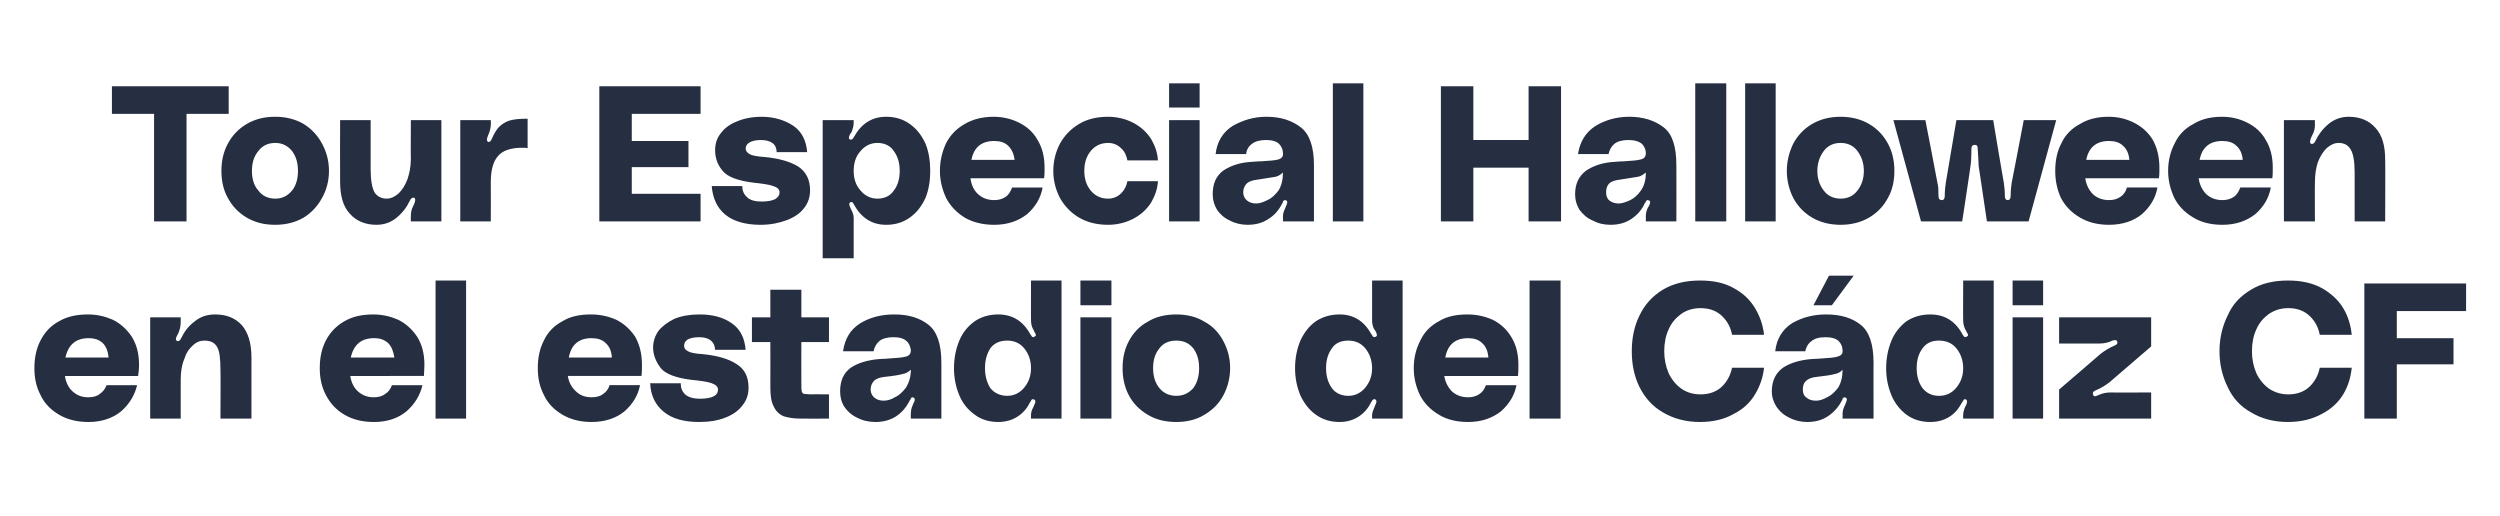
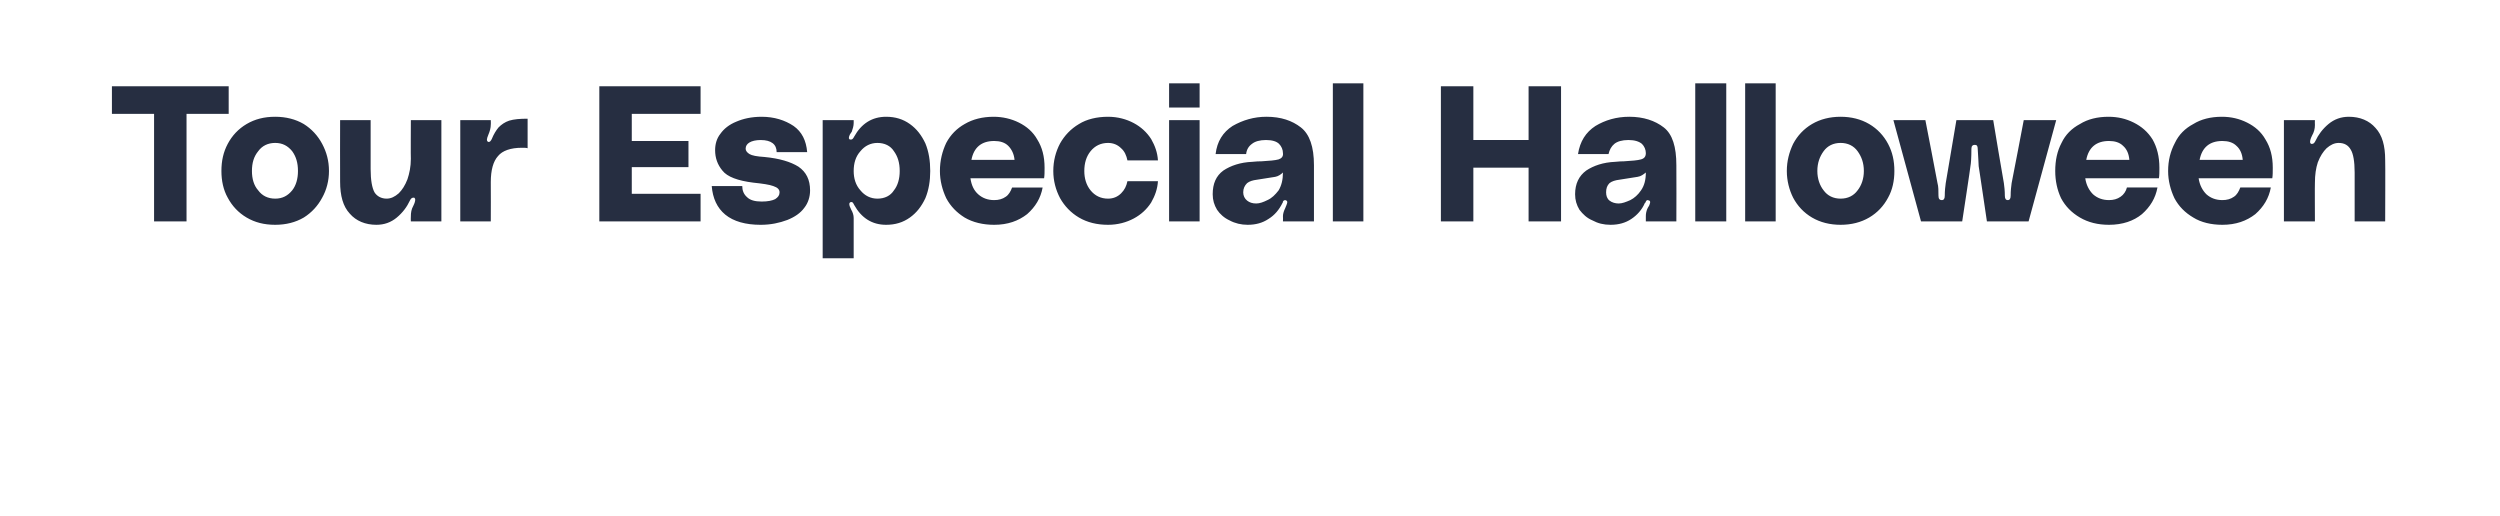
<svg xmlns="http://www.w3.org/2000/svg" version="1.1" width="516px" height="106.6px" viewBox="0 -14 516 106.6" style="top:-14px">
  <desc>Tour Especial Halloween en el estadio del C diz CF</desc>
  <defs />
  <g id="Polygon34295">
-     <path d="m28.7 61.3c0 .9-.1 1.6-.2 2.3H13.4c.2 1.3.7 2.4 1.6 3.2c.9.8 1.9 1.2 3.2 1.2c1 0 1.8-.2 2.4-.7c.6-.4 1.1-1 1.4-1.8h6.3c-.5 2.1-1.6 3.9-3.3 5.4c-1.7 1.4-4 2.2-6.7 2.2c-2.4 0-4.4-.5-6.1-1.5c-1.7-1-3-2.3-3.8-4c-.9-1.7-1.3-3.5-1.3-5.6c0-2.2.4-4.1 1.3-5.8c.9-1.7 2.1-3 3.8-3.9c1.7-1 3.7-1.4 6-1.4c1.8 0 3.5.4 5.1 1.1c1.6.8 2.9 2 3.9 3.5c1 1.6 1.5 3.5 1.5 5.8zm-10.4-5.5c-2.6 0-4.2 1.3-4.8 4h8.9c-.1-1.3-.5-2.3-1.2-3c-.8-.7-1.7-1-2.9-1zm26.1-4.9c2.3 0 4.1.7 5.5 2.2c1.3 1.5 2 3.7 2 6.7v12.6h-6.4s.05-10.11 0-10.1c0-2.3-.2-3.9-.7-4.7c-.5-.9-1.4-1.3-2.6-1.3c-.9 0-1.7.3-2.4 1c-.8.7-1.4 1.6-1.8 2.9c-.5 1.2-.7 2.6-.7 4.2v8H31V51.5h6.3v1c0 .8-.2 1.6-.5 2.3c-.3.5-.5.9-.5 1.2c0 .2.1.3.3.4h.2c.2 0 .4-.2.6-.6c.6-1.3 1.5-2.5 2.7-3.4c1.2-1 2.6-1.5 4.3-1.5zm43.2 10.4c0 .9-.1 1.6-.1 2.3H72.3c.2 1.3.7 2.4 1.6 3.2c.9.8 2 1.2 3.2 1.2c1 0 1.8-.2 2.4-.7c.7-.4 1.1-1 1.4-1.8h6.3c-.5 2.1-1.6 3.9-3.3 5.4c-1.7 1.4-3.9 2.2-6.7 2.2c-2.4 0-4.4-.5-6.1-1.5c-1.7-1-2.9-2.3-3.8-4c-.9-1.7-1.3-3.5-1.3-5.6c0-2.2.4-4.1 1.3-5.8c.9-1.7 2.2-3 3.8-3.9c1.7-1 3.7-1.4 6-1.4c1.8 0 3.5.4 5.1 1.1c1.6.8 2.9 2 3.9 3.5c1 1.6 1.5 3.5 1.5 5.8zm-10.4-5.5c-2.6 0-4.2 1.3-4.8 4h9c-.2-1.3-.6-2.3-1.3-3c-.8-.7-1.7-1-2.9-1zm19-11.9v28.5h-6.3V43.9h6.3zm36.3 17.4c0 .9 0 1.6-.1 2.3h-15.2c.2 1.3.8 2.4 1.7 3.2c.8.8 1.9 1.2 3.2 1.2c1 0 1.8-.2 2.4-.7c.6-.4 1.1-1 1.3-1.8h6.3c-.4 2.1-1.5 3.9-3.2 5.4c-1.7 1.4-4 2.2-6.8 2.2c-2.3 0-4.3-.5-6-1.5c-1.7-1-3-2.3-3.8-4c-.9-1.7-1.3-3.5-1.3-5.6c0-2.2.4-4.1 1.3-5.8c.8-1.7 2.1-3 3.8-3.9c1.6-1 3.6-1.4 5.9-1.4c1.9 0 3.6.4 5.2 1.1c1.6.8 2.9 2 3.9 3.5c.9 1.6 1.4 3.5 1.4 5.8zm-10.4-5.5c-2.6 0-4.2 1.3-4.7 4h8.9c-.1-1.3-.5-2.3-1.3-3c-.7-.7-1.7-1-2.9-1zm18.4 9.3c0 1 .3 1.7.9 2.3c.7.6 1.7.9 3.1.9c1.3 0 2.2-.2 2.8-.5c.6-.3.9-.8.9-1.4c0-.6-.5-1-1.3-1.3c-.8-.3-2.2-.5-4.2-.7c-3.2-.4-5.3-1.2-6.3-2.4c-1-1.3-1.6-2.7-1.6-4.3c0-1.2.4-2.4 1.1-3.4c.8-1 1.9-1.8 3.3-2.5c1.5-.6 3.2-.9 5.2-.9c2.7 0 4.9.6 6.6 1.8c1.8 1.2 2.7 3.1 2.9 5.5h-6.3c-.1-1.7-1.2-2.6-3.3-2.6c-1.1 0-1.9.2-2.4.5c-.5.3-.7.8-.7 1.3c0 .4.2.8.8 1.1c.5.3 1.5.5 3.1.6c3 .3 5.4 1 7 2.1c1.6 1 2.4 2.6 2.4 4.8c0 1.4-.4 2.6-1.2 3.6c-.8 1.1-2 2-3.6 2.6c-1.5.6-3.3.9-5.4.9c-3.2 0-5.6-.7-7.3-2.1c-1.7-1.4-2.7-3.3-2.8-5.9c0 .04 6.3 0 6.3 0c0 0-.03.04 0 0zm24.9-8.5s-.03 8.7 0 8.7c0 .7 0 1.2.1 1.5c0 .2.2.4.4.5c.3 0 .7.1 1.4.1c-.03-.04 3.8 0 3.8 0v5s-5.89.04-5.9 0c-1.4 0-2.6-.2-3.5-.5c-.9-.4-1.6-1.1-2-2c-.5-.9-.7-2.2-.7-3.9c.02.02 0-9.4 0-9.4h-3.8v-5.1h3.8v-5.7h6.4v5.7h5.7v5.1h-5.7zm8 10.2c0-2.2.7-3.8 2.2-4.9c1.5-1 3.5-1.6 6-1.8c.9 0 1.5-.1 1.8-.1c1.7-.1 2.9-.2 3.6-.4c.7-.2 1-.6 1-1.3c-.1-.7-.3-1.4-.9-1.9c-.5-.5-1.4-.8-2.7-.8c-1.3 0-2.3.3-2.9.8c-.6.5-1 1.2-1.2 2.1H174c.4-2.6 1.5-4.5 3.6-5.8c2-1.2 4.3-1.8 7-1.8c2.9 0 5.2.7 7 2.1c1.8 1.4 2.7 4 2.7 7.9v11.5H188s-.04-1.03 0-1c0-.6.1-1.2.4-1.8c0-.1.1-.2.2-.5c.2-.3.2-.5.2-.7c0-.1 0-.2-.2-.3l-.2-.1c-.2 0-.4.1-.4.3c-.1.2-.2.3-.2.3c-.7 1.4-1.6 2.5-2.8 3.3c-1.2.8-2.7 1.2-4.3 1.2c-1.4 0-2.7-.3-3.8-.9c-1.1-.5-2-1.3-2.6-2.2c-.6-.9-.9-2-.9-3.2zm14.6-4.5c-.5.5-1.1.8-1.7.9c-.7.2-1.9.4-3.8.6c-.8.1-1.5.3-2 .7c-.5.5-.8 1.1-.8 1.9c0 .7.3 1.3.8 1.7c.5.4 1.1.6 1.9.6c.7 0 1.5-.2 2.3-.7c.9-.4 1.6-1.1 2.3-2c.6-1 1-2.2 1-3.7zm31.1 10.1h-6.3s-.02-.71 0-.7c0-.5.1-1 .5-1.7c.2-.5.4-.9.4-1.1c0-.2-.1-.4-.4-.5h-.1c-.2 0-.3.1-.4.3c-.1.2-.1.3-.2.3c-.6 1.3-1.5 2.3-2.6 3c-1.1.7-2.4 1.1-4 1.1c-1.8 0-3.5-.5-4.8-1.5c-1.4-1-2.5-2.3-3.2-4c-.7-1.7-1.1-3.5-1.1-5.6c0-2.1.4-4 1.1-5.7c.7-1.7 1.8-3 3.2-4c1.3-.9 3-1.4 4.8-1.4c2.9 0 5.1 1.3 6.6 4c.2.3.3.4.4.6c.2.1.3.1.5 0c.2-.1.3-.2.3-.3c0-.2-.1-.4-.3-.7c-.1-.3-.2-.5-.3-.6c-.3-.6-.4-1.2-.4-1.8c-.02.04 0-8.2 0-8.2h6.3v28.5zm-11.2-4.7c1.4 0 2.6-.6 3.5-1.7c.9-1.1 1.4-2.4 1.4-4c0-1.6-.5-3-1.4-4.1c-.9-1.1-2.1-1.6-3.5-1.6c-1.5 0-2.7.5-3.5 1.6c-.7 1.1-1.1 2.4-1.1 4.1c0 1.6.4 3 1.1 4.1c.8 1 2 1.6 3.5 1.6zM223 43.9h6.4v5.1H223v-5.1zm0 7.6h6.4v20.9H223V51.5zm19.8-.6c2.2 0 4.2.5 5.8 1.5c1.7.9 3 2.3 3.9 4c.9 1.7 1.4 3.5 1.4 5.6c0 2-.5 3.9-1.4 5.6c-.9 1.7-2.2 3-3.9 4c-1.6 1-3.6 1.5-5.8 1.5c-2.3 0-4.3-.5-5.9-1.5c-1.7-1-3-2.3-3.9-4c-.9-1.7-1.3-3.6-1.3-5.6c0-2.1.4-3.9 1.3-5.6c.9-1.7 2.2-3.1 3.9-4c1.6-1 3.6-1.5 5.9-1.5zm0 16.8c1.5 0 2.6-.6 3.5-1.6c.8-1.1 1.2-2.5 1.2-4.1c0-1.7-.4-3-1.2-4.1c-.9-1.1-2-1.6-3.5-1.6c-1.5 0-2.7.5-3.5 1.6c-.9 1.1-1.3 2.4-1.3 4.1c0 1.6.4 3 1.3 4.1c.8 1 2 1.6 3.5 1.6zm46.7 4.7h-6.3v-.7c0-.5.2-1 .5-1.7c.2-.5.4-.9.4-1.1c0-.2-.1-.4-.3-.5h-.2c-.1 0-.3.1-.4.3c-.1.2-.1.3-.2.3c-.6 1.3-1.5 2.3-2.6 3c-1.1.7-2.4 1.1-3.9 1.1c-1.9 0-3.5-.5-4.9-1.5c-1.4-1-2.4-2.3-3.2-4c-.7-1.7-1.1-3.5-1.1-5.6c0-2.1.4-4 1.1-5.7c.8-1.7 1.8-3 3.2-4c1.4-.9 3-1.4 4.9-1.4c2.8 0 5 1.3 6.5 4c.2.3.3.4.4.6c.2.1.3.1.6 0c.1-.1.2-.2.2-.3c0-.2-.1-.4-.2-.7c-.2-.3-.3-.5-.4-.6c-.3-.6-.4-1.2-.4-1.8v-8.2h6.3v28.5zm-11.2-4.7c1.4 0 2.6-.6 3.5-1.7c.9-1.1 1.4-2.4 1.4-4c0-1.6-.5-3-1.4-4.1c-.9-1.1-2.1-1.6-3.5-1.6c-1.5 0-2.7.5-3.4 1.6c-.8 1.1-1.2 2.4-1.2 4.1c0 1.6.4 3 1.2 4.1c.7 1 1.9 1.6 3.4 1.6zm35.1-6.4c0 .9 0 1.6-.1 2.3h-15.2c.2 1.3.8 2.4 1.6 3.2c.9.8 2 1.2 3.3 1.2c.9 0 1.7-.2 2.4-.7c.6-.4 1-1 1.3-1.8h6.3c-.4 2.1-1.5 3.9-3.2 5.4c-1.8 1.4-4 2.2-6.8 2.2c-2.3 0-4.4-.5-6-1.5c-1.7-1-3-2.3-3.9-4c-.8-1.7-1.3-3.5-1.3-5.6c0-2.2.5-4.1 1.4-5.8c.8-1.7 2.1-3 3.8-3.9c1.6-1 3.6-1.4 5.9-1.4c1.9 0 3.6.4 5.2 1.1c1.6.8 2.9 2 3.8 3.5c1 1.6 1.5 3.5 1.5 5.8zM303 55.8c-2.6 0-4.2 1.3-4.7 4h8.9c-.1-1.3-.5-2.3-1.3-3c-.7-.7-1.7-1-2.9-1zm19.1-11.9v28.5h-6.4V43.9h6.4zm14.7 14.6c0-2.7.5-5.2 1.6-7.4c1.1-2.3 2.7-4 4.8-5.3c2.2-1.3 4.7-1.9 7.7-1.9c2.8 0 5.1.5 7 1.6c2 1.1 3.4 2.5 4.4 4.2c1 1.7 1.6 3.5 1.8 5.4h-6.6c-.3-1.5-.9-2.7-2-3.8c-1.1-1.1-2.6-1.7-4.5-1.7c-1.5 0-2.9.4-4 1.2c-1.1.8-2 1.8-2.6 3.2c-.6 1.3-.9 2.8-.9 4.5c0 1.6.3 3.1.9 4.5c.6 1.3 1.5 2.4 2.6 3.2c1.1.8 2.5 1.2 4 1.2c1.9 0 3.4-.6 4.5-1.7c1.1-1.1 1.7-2.4 2-3.8h6.6c-.2 1.9-.8 3.7-1.8 5.4c-1 1.7-2.4 3.1-4.4 4.1c-1.9 1.1-4.2 1.7-7 1.7c-3 0-5.5-.7-7.7-2c-2.1-1.2-3.7-3-4.8-5.2c-1.1-2.2-1.6-4.7-1.6-7.4zm40.7-15.6h5.1l-4.5 6.1h-3.8l3.2-6.1zm-11.8 23.9c0-2.2.8-3.8 2.3-4.9c1.5-1 3.5-1.6 6-1.8c.8 0 1.4-.1 1.8-.1c1.7-.1 2.9-.2 3.5-.4c.7-.2 1.1-.6 1-1.3c0-.7-.3-1.4-.8-1.9c-.5-.5-1.4-.8-2.7-.8c-1.4 0-2.3.3-2.9.8c-.7.5-1.1 1.2-1.3 2.1h-6.2c.3-2.6 1.5-4.5 3.5-5.8c2.1-1.2 4.4-1.8 7-1.8c3 0 5.3.7 7.1 2.1c1.8 1.4 2.7 4 2.7 7.9c-.02-.04 0 11.5 0 11.5h-6.4s.04-1.03 0-1c0-.6.2-1.2.5-1.8c0-.1.1-.2.2-.5c.1-.3.2-.5.2-.7c0-.1-.1-.2-.2-.3l-.2-.1c-.2 0-.4.1-.5.3c0 .2-.1.3-.1.3c-.7 1.4-1.7 2.5-2.9 3.3c-1.2.8-2.6 1.2-4.3 1.2c-1.3 0-2.6-.3-3.7-.9c-1.1-.5-2-1.3-2.6-2.2c-.6-.9-1-2-1-3.2zm14.6-4.5c-.4.5-1 .8-1.6.9c-.7.2-2 .4-3.8.6c-.9.1-1.5.3-2 .7c-.6.5-.8 1.1-.8 1.9c0 .7.2 1.3.8 1.7c.5.4 1.1.6 1.9.6c.7 0 1.4-.2 2.3-.7c.9-.4 1.6-1.1 2.3-2c.6-1 .9-2.2.9-3.7zm31.2 10.1h-6.3s-.04-.71 0-.7c0-.5.1-1 .4-1.7c.3-.5.4-.9.4-1.1c0-.2-.1-.4-.3-.5h-.1c-.2 0-.3.1-.4.3c-.1.2-.2.3-.2.3c-.7 1.3-1.5 2.3-2.6 3c-1.1.7-2.4 1.1-4 1.1c-1.9 0-3.5-.5-4.9-1.5c-1.3-1-2.4-2.3-3.1-4c-.7-1.7-1.1-3.5-1.1-5.6c0-2.1.4-4 1.1-5.7c.7-1.7 1.8-3 3.1-4c1.4-.9 3-1.4 4.9-1.4c2.9 0 5.1 1.3 6.6 4c.1.3.3.4.4.6c.1.1.3.1.5 0c.2-.1.3-.2.3-.3c0-.2-.1-.4-.3-.7c-.1-.3-.3-.5-.3-.6c-.3-.6-.4-1.2-.4-1.8c-.04.04 0-8.2 0-8.2h6.3v28.5zm-11.3-4.7c1.5 0 2.7-.6 3.6-1.7c.9-1.1 1.4-2.4 1.4-4c0-1.6-.5-3-1.4-4.1c-.9-1.1-2.1-1.6-3.6-1.6c-1.5 0-2.6.5-3.4 1.6c-.8 1.1-1.2 2.4-1.2 4.1c0 1.6.4 3 1.2 4.1c.8 1 1.9 1.6 3.4 1.6zm15.2-23.8h6.3v5.1h-6.3v-5.1zm0 7.6h6.3v20.9h-6.3V51.5zm18.2 7.5c.8-.6 1.7-1.2 2.9-1.7c.5-.2.6-.5.5-.8c-.1-.2-.2-.3-.4-.3c-.1 0-.3 0-.6.1c-.8.4-1.7.6-2.6.6H425v-5.4h19v6s-8.59 7.41-8.6 7.4c-.8.6-1.7 1.2-2.9 1.7c-.5.2-.6.5-.5.8c.1.3.2.4.4.4c.1 0 .3-.1.6-.2c.8-.4 1.7-.6 2.6-.6c.01.05 8.4 0 8.4 0v5.4h-19v-6s8.59-7.36 8.6-7.4zm24.5-.5c0-2.7.6-5.2 1.7-7.4c1-2.3 2.6-4 4.8-5.3c2.1-1.3 4.7-1.9 7.6-1.9c2.8 0 5.1.5 7.1 1.6c1.9 1.1 3.4 2.5 4.4 4.2c1 1.7 1.5 3.5 1.7 5.4h-6.6c-.3-1.5-.9-2.7-2-3.8c-1.1-1.1-2.6-1.7-4.5-1.7c-1.5 0-2.8.4-4 1.2c-1.1.8-2 1.8-2.6 3.2c-.6 1.3-.9 2.8-.9 4.5c0 1.6.3 3.1.9 4.5c.6 1.3 1.5 2.4 2.6 3.2c1.2.8 2.5 1.2 4 1.2c1.9 0 3.4-.6 4.5-1.7c1.1-1.1 1.7-2.4 2-3.8h6.6c-.2 1.9-.7 3.7-1.7 5.4c-1 1.7-2.5 3.1-4.4 4.1c-2 1.1-4.3 1.7-7.1 1.7c-2.9 0-5.5-.7-7.6-2c-2.2-1.2-3.8-3-4.8-5.2c-1.1-2.2-1.7-4.7-1.7-7.4zm29.9-14h21v5.7h-14.3v5.6h11.7v5.4h-11.7v11.2H488V44.5z" stroke="none" fill="#262e41" />
-   </g>
+     </g>
  <g id="Polygon34294">
    <path d="m47.2 3.8v5.7h-8.7v22.2h-6.7V9.5h-8.7V3.8h24.1zm9.6 6.3c2.2 0 4.2.5 5.9 1.5c1.6 1 2.9 2.4 3.8 4.1c.9 1.7 1.4 3.5 1.4 5.6c0 2-.5 3.9-1.4 5.5c-.9 1.7-2.2 3.1-3.8 4.1c-1.7 1-3.7 1.5-5.9 1.5c-2.3 0-4.2-.5-5.9-1.5c-1.7-1-3-2.4-3.9-4.1c-.9-1.6-1.3-3.5-1.3-5.5c0-2.1.4-3.9 1.3-5.6c.9-1.7 2.2-3.1 3.9-4.1c1.7-1 3.6-1.5 5.9-1.5zm0 16.9c1.5 0 2.6-.6 3.5-1.7c.8-1 1.2-2.4 1.2-4c0-1.7-.4-3-1.2-4.1c-.9-1.1-2-1.7-3.5-1.7c-1.5 0-2.7.6-3.5 1.7c-.9 1.1-1.3 2.4-1.3 4.1c0 1.6.4 3 1.3 4c.8 1.1 2 1.7 3.5 1.7zm20.9 5.4c-2.3 0-4.2-.8-5.5-2.3c-1.4-1.5-2-3.7-2-6.6c-.03-.03 0-12.7 0-12.7h6.3v10.1c0 2.3.3 3.9.8 4.8c.5.8 1.4 1.3 2.5 1.3c.9 0 1.7-.4 2.5-1.1c.7-.7 1.3-1.6 1.8-2.9c.4-1.2.7-2.6.7-4.2c-.04.03 0-8 0-8h6.3v20.9h-6.3s-.04-.97 0-1c0-.8.1-1.5.5-2.2c.3-.6.4-1 .4-1.3c0-.2-.1-.3-.2-.4h-.2c-.3 0-.5.2-.7.6c-.6 1.3-1.5 2.5-2.7 3.5c-1.2 1-2.6 1.5-4.2 1.5zm23.2-17.1c.2 0 .4-.2.6-.6c.4-1 .9-1.8 1.4-2.4c.6-.6 1.3-1.1 2.2-1.4c1-.3 2.2-.4 3.8-.4v6.1c-.2-.1-.7-.1-1.2-.1c-2.3 0-4 .6-4.9 1.7c-1 1.1-1.5 2.9-1.5 5.4c.03-.01 0 8.1 0 8.1H95V10.8h6.3s.03.94 0 .9c0 .7-.2 1.4-.5 2.1c-.2.5-.3.8-.3 1c0 .3.1.4.3.5h.1zm29.5-5.8v5.6h11.7v5.4h-11.7v5.5h14.2v5.7h-20.9V3.8h20.9v5.7h-14.2zm22.8 14.9c0 .9.3 1.7 1 2.3c.6.6 1.6.9 3 .9c1.3 0 2.2-.2 2.8-.5c.6-.4.9-.8.9-1.4c0-.6-.4-1-1.3-1.3c-.8-.3-2.2-.5-4.1-.7c-3.2-.4-5.4-1.2-6.4-2.5c-1-1.2-1.5-2.6-1.5-4.2c0-1.2.3-2.4 1.1-3.4c.7-1 1.8-1.9 3.3-2.5c1.4-.6 3.1-1 5.2-1c2.6 0 4.8.7 6.6 1.9c1.7 1.2 2.6 3 2.8 5.4h-6.3c0-1.6-1.1-2.5-3.3-2.5c-1 0-1.8.2-2.3.5c-.5.3-.8.7-.8 1.3c0 .4.3.8.8 1.1c.5.3 1.5.5 3.1.6c3.1.3 5.4 1 7 2c1.6 1.1 2.4 2.7 2.4 4.9c0 1.3-.4 2.6-1.2 3.6c-.8 1.1-2 1.9-3.5 2.5c-1.6.6-3.4 1-5.5 1c-3.1 0-5.6-.7-7.3-2.1c-1.7-1.4-2.6-3.4-2.8-5.9c.03.02 6.3 0 6.3 0c0 0-.01.02 0 0zm23-13c0 .6-.2 1.2-.4 1.8c-.1.1-.2.3-.4.6c-.1.2-.2.5-.2.7c0 .1.1.2.2.3h.3c.2 0 .4-.2.6-.6c1.5-2.7 3.7-4.1 6.6-4.1c1.9 0 3.5.5 4.9 1.5c1.4 1 2.4 2.3 3.2 4c.7 1.7 1 3.6 1 5.7c0 2-.3 3.9-1 5.6c-.8 1.7-1.8 3-3.2 4c-1.4 1-3 1.5-4.9 1.5c-2.9 0-5.1-1.4-6.6-4.1c-.1-.2-.2-.4-.3-.5c-.1-.1-.2-.1-.4-.1c-.2.1-.3.2-.3.4c0 .3.1.6.4 1.2c.3.5.5 1.1.5 1.7v8.3h-6.4V10.8h6.4v.6s-.01.02 0 0zm4.9 15.6c1.5 0 2.7-.6 3.4-1.7c.8-1 1.2-2.4 1.2-4c0-1.7-.4-3-1.2-4.1c-.7-1.1-1.9-1.7-3.4-1.7c-1.4 0-2.6.6-3.5 1.7c-1 1.1-1.4 2.5-1.4 4.1c0 1.5.4 2.9 1.4 4c.9 1.1 2.1 1.7 3.5 1.7zm34.5-6.4c0 .9 0 1.6-.1 2.2h-15.2c.2 1.4.7 2.5 1.6 3.3c.9.8 2 1.2 3.3 1.2c.9 0 1.7-.2 2.4-.7c.6-.4 1-1.1 1.3-1.9h6.3c-.4 2.2-1.5 4-3.2 5.5c-1.8 1.4-4 2.2-6.8 2.2c-2.3 0-4.4-.5-6.1-1.5c-1.6-1-2.9-2.3-3.8-4c-.8-1.7-1.3-3.6-1.3-5.6c0-2.2.5-4.1 1.3-5.8c.9-1.7 2.2-3 3.8-3.9c1.7-1 3.7-1.5 6-1.5c1.8 0 3.6.4 5.2 1.2c1.6.8 2.9 1.9 3.8 3.5c1 1.6 1.5 3.5 1.5 5.8zm-10.4-5.5c-2.6 0-4.2 1.3-4.7 3.9h8.9c-.1-1.2-.6-2.2-1.3-2.9c-.7-.7-1.7-1-2.9-1zm12.2 6.2c0-2.1.5-4 1.4-5.7c.9-1.6 2.2-3 3.9-4c1.6-1 3.7-1.5 6-1.5c2 0 3.8.5 5.3 1.3c1.5.8 2.7 1.9 3.6 3.3c.8 1.4 1.3 2.8 1.4 4.4h-6.3c-.2-1-.6-1.9-1.3-2.5c-.7-.7-1.6-1.1-2.7-1.1c-1.5 0-2.7.6-3.6 1.7c-.9 1.1-1.3 2.5-1.3 4.1c0 1.5.4 2.9 1.3 4c.9 1.1 2.1 1.7 3.6 1.7c1.1 0 2-.4 2.7-1.1c.7-.7 1.1-1.5 1.3-2.5h6.3c-.1 1.6-.6 3-1.4 4.4c-.9 1.4-2.1 2.5-3.6 3.3c-1.5.8-3.3 1.3-5.3 1.3c-2.3 0-4.3-.5-6-1.5c-1.7-1-3-2.4-3.9-4c-.9-1.7-1.4-3.6-1.4-5.6zm23.9-18.1h6.3v5h-6.3v-5zm0 7.6h6.3v20.9h-6.3V10.8zm9 15.3c0-2.2.7-3.8 2.2-4.9c1.5-1 3.5-1.7 6-1.8c.8-.1 1.4-.1 1.8-.1c1.7-.1 2.9-.2 3.6-.4c.6-.2 1-.6.9-1.3c0-.7-.3-1.4-.8-1.9c-.5-.5-1.4-.8-2.7-.8c-1.3 0-2.3.3-2.9.8c-.7.5-1.1 1.2-1.2 2.1h-6.3c.3-2.6 1.5-4.5 3.5-5.8c2.1-1.2 4.4-1.9 7-1.9c3 0 5.3.8 7.1 2.2c1.8 1.4 2.7 4 2.7 7.8v11.6h-6.4s.04-1.05 0-1.1c0-.5.2-1.1.5-1.7c0-.1.1-.2.2-.5c.1-.3.2-.5.2-.7c0-.1-.1-.3-.2-.3l-.2-.1c-.2 0-.4.1-.5.3c0 .2-.1.3-.1.3c-.7 1.4-1.6 2.5-2.9 3.3c-1.2.8-2.6 1.2-4.3 1.2c-1.3 0-2.6-.3-3.7-.9c-1.1-.5-2-1.3-2.6-2.2c-.6-1-.9-2-.9-3.2zm14.5-4.5c-.4.4-1 .8-1.6.9c-.7.1-2 .3-3.8.6c-.8.1-1.5.3-2 .7c-.5.5-.8 1.1-.8 1.9c0 .7.3 1.3.8 1.7c.5.4 1.1.6 1.9.6c.7 0 1.5-.3 2.3-.7c.9-.4 1.6-1.1 2.3-2c.6-1 .9-2.2.9-3.7zm16.6-18.4v28.5h-6.3V3.2h6.3zm40.8.6v27.9h-6.7V20.6h-11.4v11.1h-6.7V3.8h6.7v11.1h11.4V3.8h6.7zm2.9 22.3c0-2.2.8-3.8 2.3-4.9c1.5-1 3.5-1.7 6-1.8c.8-.1 1.4-.1 1.7-.1c1.7-.1 2.9-.2 3.6-.4c.7-.2 1-.6 1-1.3c0-.7-.3-1.4-.8-1.9c-.6-.5-1.5-.8-2.8-.8c-1.3 0-2.3.3-2.9.8c-.6.5-1 1.2-1.2 2.1h-6.3c.4-2.6 1.6-4.5 3.6-5.8c2-1.2 4.3-1.9 7-1.9c2.9 0 5.3.8 7.1 2.2c1.8 1.4 2.6 4 2.6 7.8c.04.04 0 11.6 0 11.6h-6.3v-1.1c0-.5.1-1.1.4-1.7c.1-.1.1-.2.3-.5c.1-.3.2-.5.2-.7c0-.1-.1-.3-.2-.3l-.3-.1c-.2 0-.3.1-.4.3c-.1.2-.1.3-.2.3c-.6 1.4-1.6 2.5-2.8 3.3c-1.2.8-2.6 1.2-4.3 1.2c-1.4 0-2.6-.3-3.7-.9c-1.2-.5-2-1.3-2.7-2.2c-.6-1-.9-2-.9-3.2zm14.6-4.5c-.5.4-1 .8-1.7.9l-3.8.6c-.8.1-1.5.3-2 .7c-.5.5-.7 1.1-.7 1.9c0 .7.2 1.3.7 1.7c.5.4 1.2.6 1.9.6c.7 0 1.5-.3 2.4-.7c.8-.4 1.6-1.1 2.2-2c.7-1 1-2.2 1-3.7zm16.6-18.4v28.5h-6.4V3.2h6.4zm10.2 0v28.5h-6.3V3.2h6.3zm13.4 6.9c2.2 0 4.2.5 5.9 1.5c1.7 1 3 2.4 3.9 4.1c.9 1.7 1.3 3.5 1.3 5.6c0 2-.4 3.9-1.3 5.5c-.9 1.7-2.2 3.1-3.9 4.1c-1.7 1-3.7 1.5-5.9 1.5c-2.2 0-4.2-.5-5.9-1.5c-1.7-1-3-2.4-3.9-4.1c-.8-1.6-1.3-3.5-1.3-5.5c0-2.1.5-3.9 1.3-5.6c.9-1.7 2.2-3.1 3.9-4.1c1.7-1 3.7-1.5 5.9-1.5zm0 16.9c1.5 0 2.7-.6 3.5-1.7c.8-1 1.3-2.4 1.3-4c0-1.7-.5-3-1.3-4.1c-.8-1.1-2-1.7-3.5-1.7c-1.5 0-2.7.6-3.5 1.7c-.8 1.1-1.3 2.4-1.3 4.1c0 1.6.5 3 1.3 4c.8 1.1 2 1.7 3.5 1.7zm20-3.2c.2.7.2 1.6.2 2.6c0 .6.2.9.7.9c.4 0 .6-.3.6-.9c0-1 .1-1.9.2-2.6c-.01-.01 2.2-13 2.2-13h7.6s2.16 12.99 2.2 13c.1.7.2 1.6.2 2.6c0 .6.2.9.6.9c.4 0 .6-.3.6-.9c0-1 .1-1.9.2-2.6c.03-.01 2.5-13 2.5-13h6.7l-5.7 20.9h-8.6s-1.69-11.44-1.7-11.4c0-.5-.1-1.7-.2-3.6c0-.6-.2-.8-.6-.8c-.4 0-.7.2-.7.8c0 1.9-.1 3.1-.2 3.6c.05-.04-1.7 11.4-1.7 11.4h-8.5l-5.7-20.9h6.6s2.53 12.99 2.5 13zm45.8-3.2c0 .9 0 1.6-.1 2.2h-15.2c.2 1.4.8 2.5 1.6 3.3c.9.8 2 1.2 3.3 1.2c.9 0 1.7-.2 2.4-.7c.6-.4 1.1-1.1 1.3-1.9h6.3c-.4 2.2-1.5 4-3.2 5.5c-1.7 1.4-4 2.2-6.8 2.2c-2.3 0-4.3-.5-6-1.5c-1.7-1-3-2.3-3.9-4c-.8-1.7-1.2-3.6-1.2-5.6c0-2.2.4-4.1 1.3-5.8c.8-1.7 2.1-3 3.8-3.9c1.6-1 3.6-1.5 5.9-1.5c1.9 0 3.6.4 5.2 1.2c1.6.8 2.9 1.9 3.9 3.5c.9 1.6 1.4 3.5 1.4 5.8zm-10.4-5.5c-2.6 0-4.2 1.3-4.7 3.9h8.9c-.1-1.2-.5-2.2-1.3-2.9c-.7-.7-1.7-1-2.9-1zm33.8 5.5c0 .9 0 1.6-.1 2.2h-15.2c.2 1.4.8 2.5 1.6 3.3c.9.8 2 1.2 3.3 1.2c.9 0 1.7-.2 2.4-.7c.6-.4 1-1.1 1.3-1.9h6.3c-.4 2.2-1.5 4-3.2 5.5c-1.8 1.4-4 2.2-6.8 2.2c-2.3 0-4.4-.5-6-1.5c-1.7-1-3-2.3-3.9-4c-.8-1.7-1.3-3.6-1.3-5.6c0-2.2.5-4.1 1.4-5.8c.8-1.7 2.1-3 3.8-3.9c1.6-1 3.6-1.5 5.9-1.5c1.9 0 3.6.4 5.2 1.2c1.6.8 2.9 1.9 3.8 3.5c1 1.6 1.5 3.5 1.5 5.8zm-10.4-5.5c-2.6 0-4.2 1.3-4.7 3.9h8.9c-.1-1.2-.5-2.2-1.3-2.9c-.7-.7-1.7-1-2.9-1zm26.1-5c2.3 0 4.2.8 5.5 2.3c1.4 1.5 2 3.7 2 6.6c.05.03 0 12.7 0 12.7H486V21.6c0-2.3-.3-3.9-.8-4.7c-.5-.9-1.3-1.4-2.5-1.4c-.9 0-1.7.4-2.5 1.1c-.7.7-1.3 1.6-1.8 2.9c-.4 1.2-.6 2.6-.6 4.2c-.04-.03 0 8 0 8h-6.4V10.8h6.4s-.04.98 0 1c0 .8-.2 1.5-.6 2.2c-.3.6-.4 1-.4 1.3c0 .2.1.3.2.4h.2c.3 0 .5-.2.7-.6c.6-1.3 1.5-2.5 2.7-3.5c1.2-1 2.6-1.5 4.2-1.5z" stroke="none" fill="#262e41" />
  </g>
</svg>